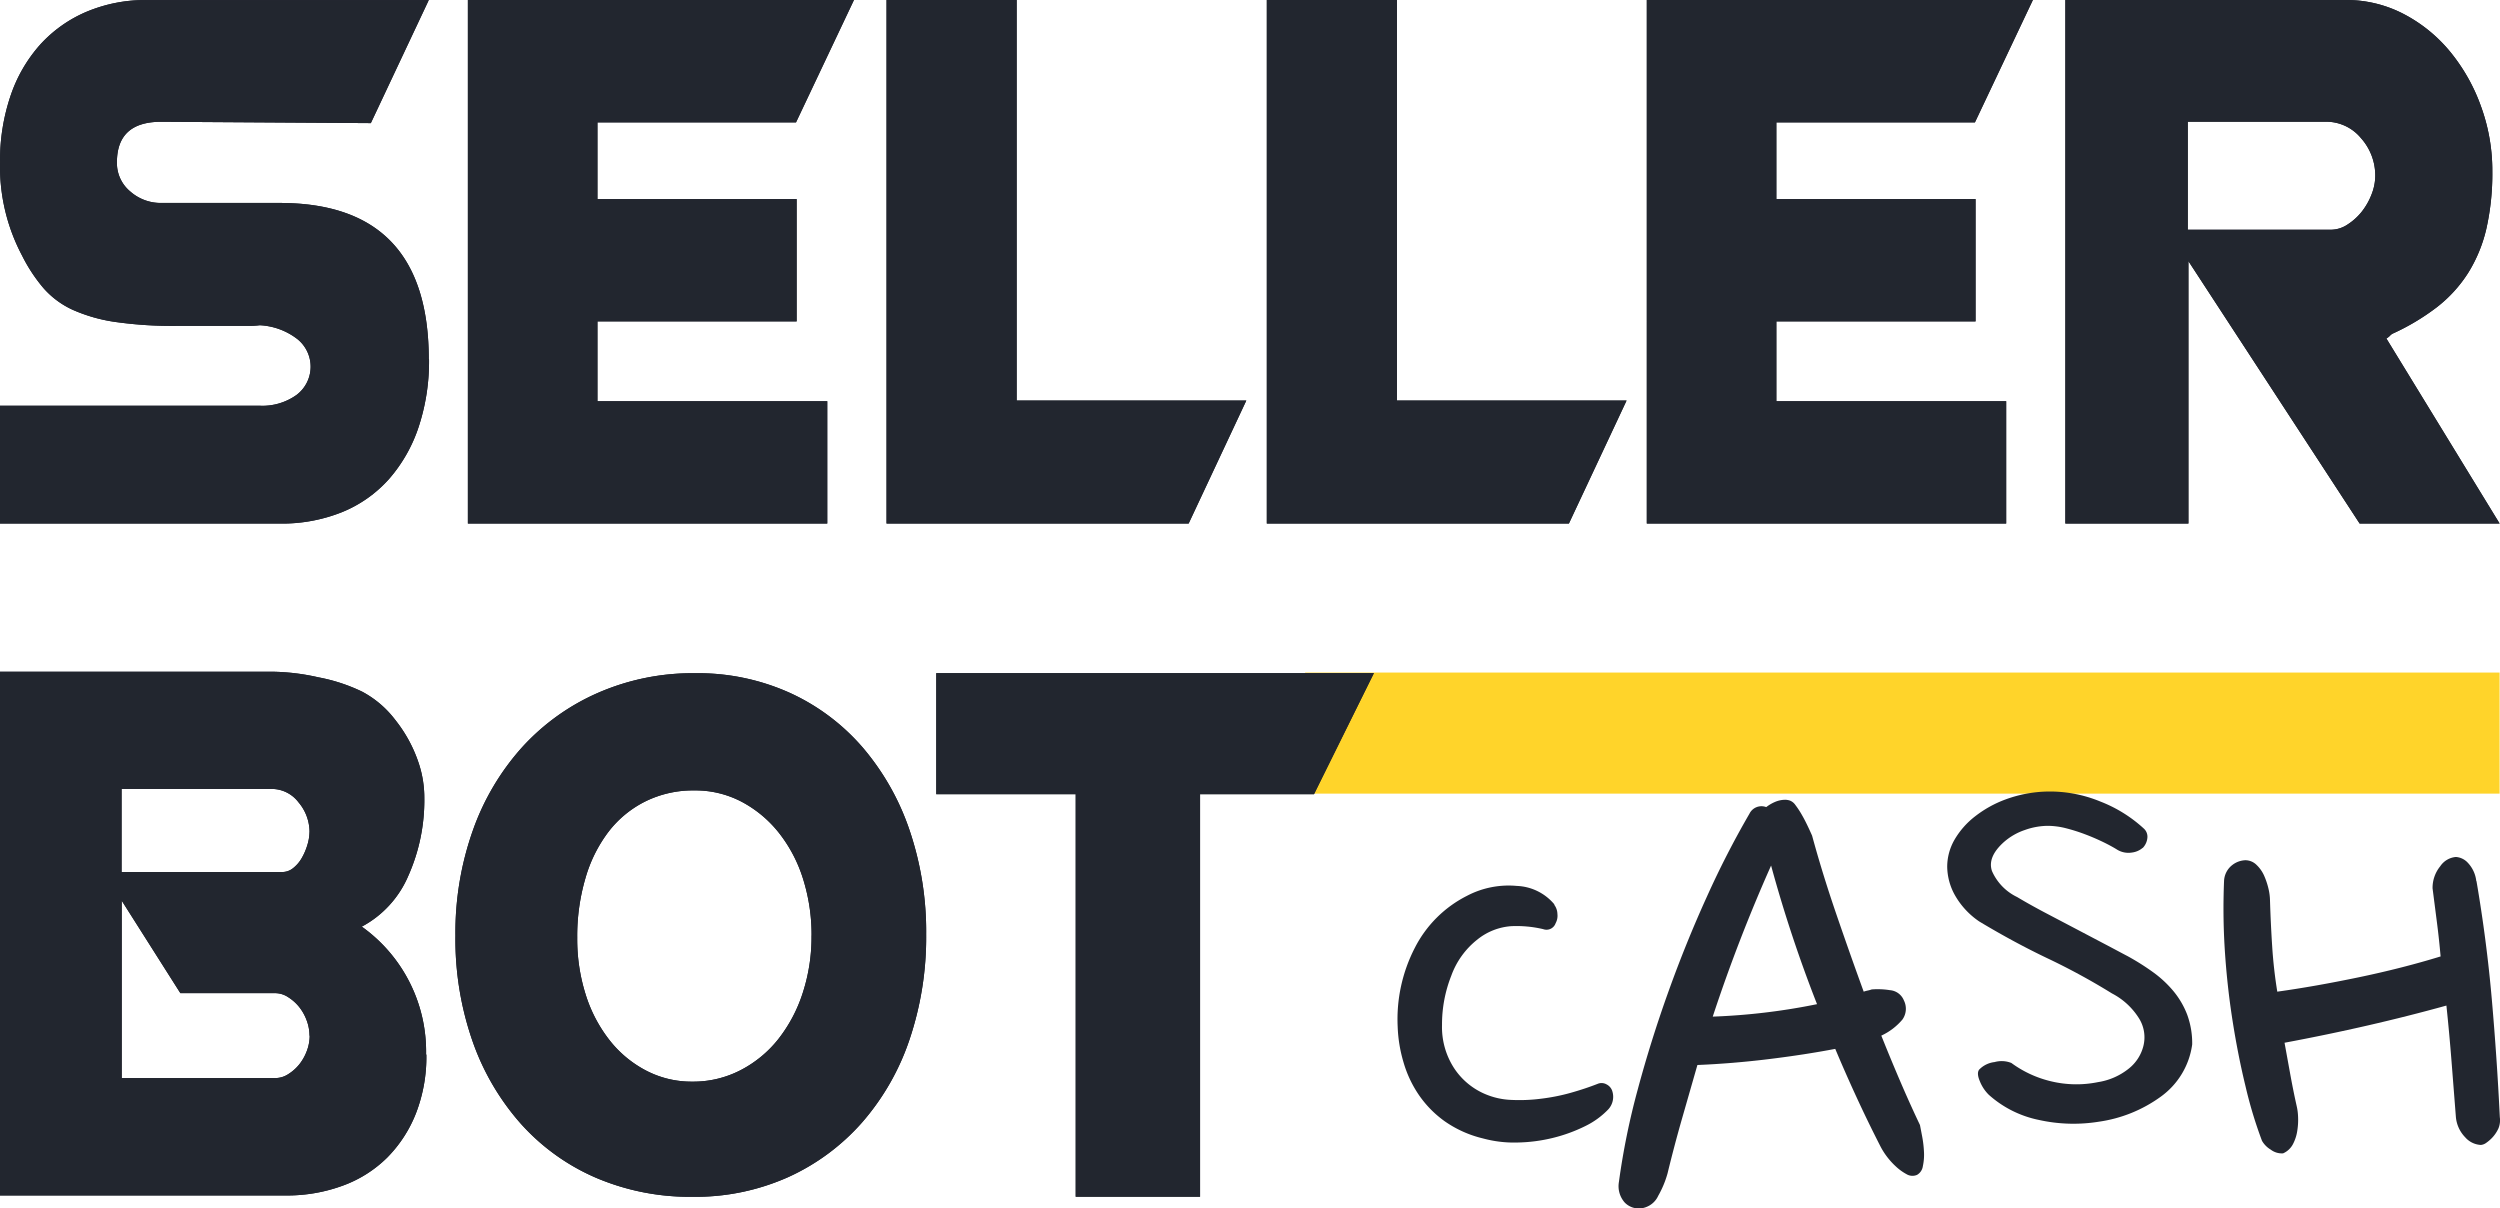
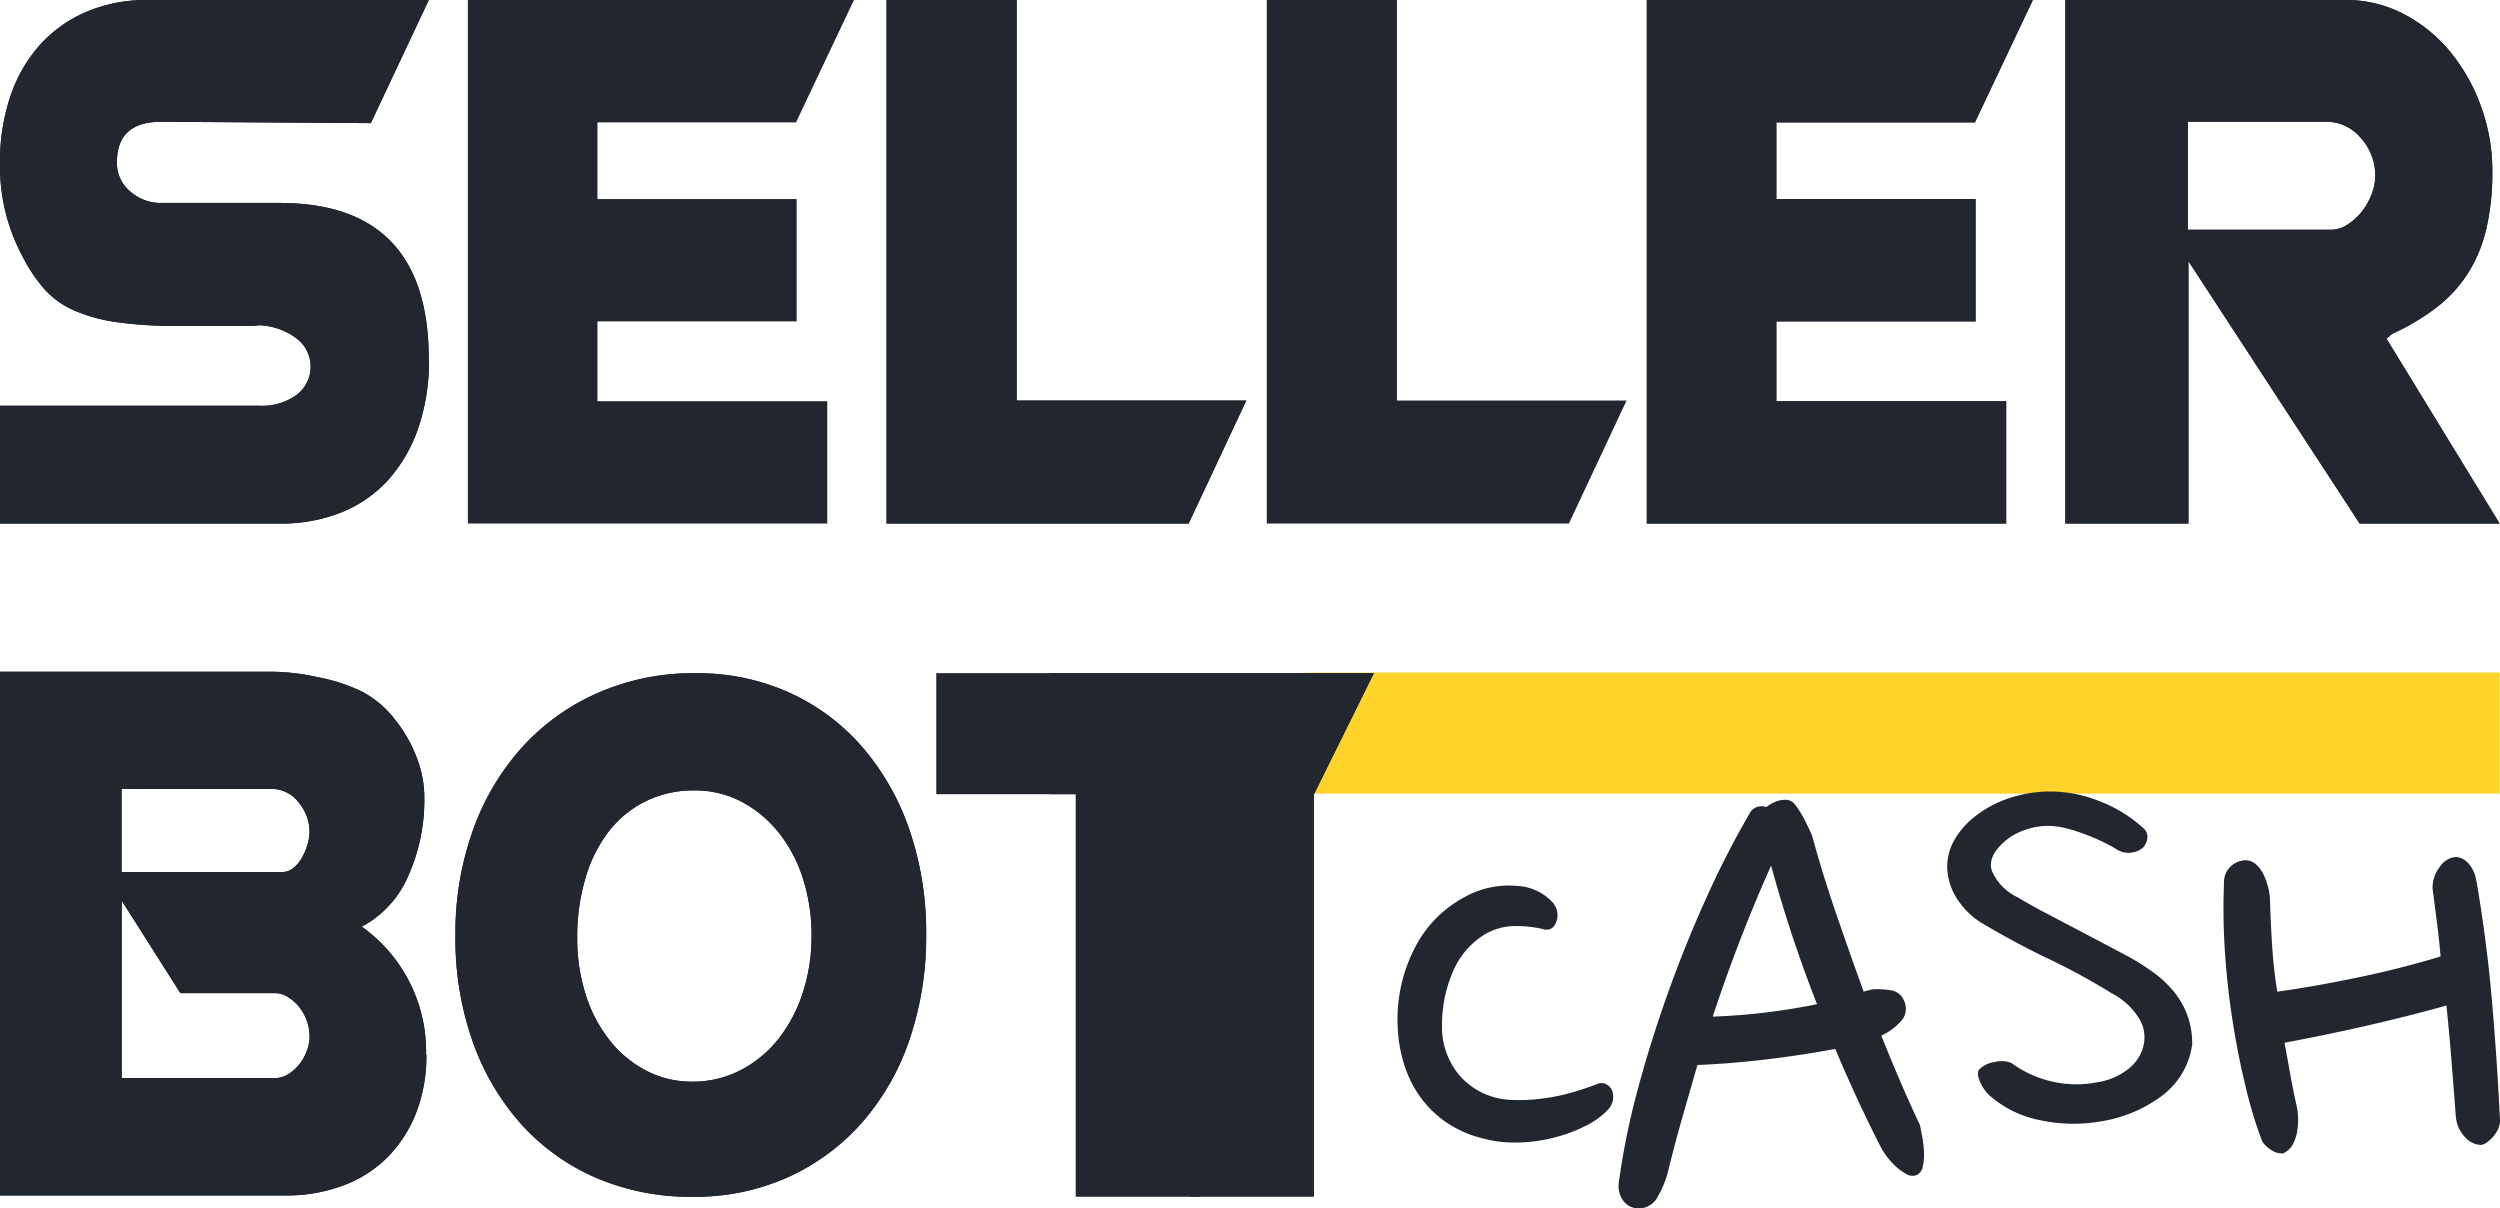
<svg xmlns="http://www.w3.org/2000/svg" width="53.791" height="25.999" viewBox="0 0 53.791 25.999">
  <g data-name="그룹 65830">
    <path data-name="사각형 24369" transform="translate(28.081 14.471)" style="fill:#ffd42a" d="M0 0h25.701v2.605H0z" />
    <path data-name="패스 22754" d="M17.671 15.448a4.487 4.487 0 0 1-.224 1.457 3.254 3.254 0 0 1-.638 1.12 2.731 2.731 0 0 1-1.009.711 3.47 3.47 0 0 1-1.338.246H8.44v-2.535h5.589a1.261 1.261 0 0 0 .791-.232.761.761 0 0 0 .021-1.2 1.436 1.436 0 0 0-.812-.3 1.845 1.845 0 0 1-.253.014H12.25a8.751 8.751 0 0 1-1.324-.084 3.465 3.465 0 0 1-.917-.26 1.87 1.87 0 0 1-.63-.465 3.458 3.458 0 0 1-.462-.7 4.088 4.088 0 0 1-.476-2.014 4.324 4.324 0 0 1 .224-1.422A3.173 3.173 0 0 1 9.3 8.682a2.848 2.848 0 0 1 1-.711 3.257 3.257 0 0 1 1.3-.253h6.066l-1.247 2.648-4.511-.029q-.953 0-.952.873a.79.79 0 0 0 .287.627.99.99 0 0 0 .665.247h2.55q3.208 0 3.208 3.366" transform="translate(-8.44 -7.717)" style="fill:#22262f" />
-     <path data-name="패스 22755" d="m38.055 7.717-1.247 2.634h-4.272V12h4.286v2.633h-4.286v1.717h4.945v2.632h-7.733V7.717z" transform="translate(-19.681 -7.717)" style="fill:#22262f" />
    <path data-name="패스 22756" d="m91.741 7.717-1.247 2.634h-4.272V12h4.286v2.633h-4.286v1.717h4.945v2.632h-7.733V7.717z" transform="translate(-48.001 -7.717)" style="fill:#22262f" />
    <path data-name="패스 22757" d="M111.837 18.982h-3.012l-3.684-5.646v5.646h-2.648V7.717h6.024a2.669 2.669 0 0 1 1.253.3 3.214 3.214 0 0 1 1 .81 3.938 3.938 0 0 1 .665 1.176 4.032 4.032 0 0 1 .245 1.4 5.382 5.382 0 0 1-.126 1.224 3.128 3.128 0 0 1-.392.958 2.9 2.9 0 0 1-.673.74 4.908 4.908 0 0 1-.953.57.207.207 0 0 0-.055.042.331.331 0 0 1-.081.063zm-2.676-7.477a1.206 1.206 0 0 0-.308-.817.969.969 0 0 0-.757-.352h-2.969v2.324h3.082a.649.649 0 0 0 .357-.113 1.269 1.269 0 0 0 .309-.281 1.429 1.429 0 0 0 .209-.373 1.1 1.1 0 0 0 .077-.387" transform="translate(-58.054 -7.717)" style="fill:#22262f" />
    <path data-name="패스 22758" d="M39.314 43.858a6.889 6.889 0 0 1-.357 2.26 5.268 5.268 0 0 1-1.023 1.789 4.708 4.708 0 0 1-1.59 1.176 4.9 4.9 0 0 1-2.059.423 5.146 5.146 0 0 1-2.074-.409 4.628 4.628 0 0 1-1.611-1.155 5.31 5.31 0 0 1-1.043-1.774 6.661 6.661 0 0 1-.372-2.281 6.586 6.586 0 0 1 .379-2.275 5.323 5.323 0 0 1 1.058-1.781 4.811 4.811 0 0 1 1.632-1.169 5.092 5.092 0 0 1 2.087-.422 4.817 4.817 0 0 1 2.038.422 4.577 4.577 0 0 1 1.569 1.176 5.4 5.4 0 0 1 1.009 1.782 6.782 6.782 0 0 1 .357 2.239m-2.466.028a4.005 4.005 0 0 0-.182-1.218 3.076 3.076 0 0 0-.519-.992 2.537 2.537 0 0 0-.8-.669 2.14 2.14 0 0 0-1.022-.246 2.32 2.32 0 0 0-1.044.232 2.278 2.278 0 0 0-.8.655 3.025 3.025 0 0 0-.5 1.007 4.418 4.418 0 0 0-.175 1.274 3.957 3.957 0 0 0 .182 1.225 3.069 3.069 0 0 0 .512.979 2.424 2.424 0 0 0 .784.654 2.113 2.113 0 0 0 1 .24 2.218 2.218 0 0 0 1.037-.247 2.5 2.5 0 0 0 .812-.669 3.184 3.184 0 0 0 .525-.993 3.883 3.883 0 0 0 .189-1.232" transform="translate(-19.386 -23.755)" style="fill:#22262f" />
    <path data-name="패스 22759" d="m60.5 38.239-1.289 2.605H56.76v8.661h-2.676v-8.661h-3v-2.605z" transform="translate(-30.939 -23.755)" style="fill:#22262f" />
    <path data-name="패스 22760" d="M51.61 16.335V7.717h-2.8v11.265h6.5l1.241-2.647z" transform="translate(-29.735 -7.717)" style="fill:#22262f" />
-     <path data-name="패스 22761" d="M68.923 16.335V7.717h-2.8v11.265h6.5l1.241-2.647z" transform="translate(-38.866 -7.717)" style="fill:#22262f" />
    <path data-name="패스 22762" d="M17.614 46.415a3.35 3.35 0 0 1-.224 1.26 2.819 2.819 0 0 1-.617.951 2.644 2.644 0 0 1-.958.606 3.474 3.474 0 0 1-1.228.211H8.44V38.174h5.858a4.716 4.716 0 0 1 .99.12 3.762 3.762 0 0 1 .942.308 2.175 2.175 0 0 1 .7.59l.016.021q.087.109.163.225a3 3 0 0 1 .339.7 2.349 2.349 0 0 1 .122.746 3.993 3.993 0 0 1-.346 1.684 2.225 2.225 0 0 1-1 1.091 3.3 3.3 0 0 1 1.384 2.748M15.1 41.625a.988.988 0 0 0-.237-.641.723.723 0 0 0-.577-.288h-3.23v1.788h3.46a.37.37 0 0 0 .231-.084.756.756 0 0 0 .183-.212 1.3 1.3 0 0 0 .122-.282.987.987 0 0 0 .047-.282m0 4.382a.933.933 0 0 0-.061-.331 1.036 1.036 0 0 0-.162-.289.969.969 0 0 0-.238-.211.508.508 0 0 0-.272-.085h-2.045l-1.262-1.99v3.817h3.311a.506.506 0 0 0 .272-.084.96.96 0 0 0 .238-.211 1.052 1.052 0 0 0 .162-.289.93.93 0 0 0 .061-.331" transform="translate(-8.44 -23.721)" style="fill:#22262f" />
    <path data-name="패스 22763" d="M17.671 15.448a4.487 4.487 0 0 1-.224 1.457 3.254 3.254 0 0 1-.638 1.12 2.731 2.731 0 0 1-1.009.711 3.47 3.47 0 0 1-1.338.246H8.44v-2.535h5.589a1.261 1.261 0 0 0 .791-.232.761.761 0 0 0 .021-1.2 1.436 1.436 0 0 0-.812-.3 1.845 1.845 0 0 1-.253.014H12.25a8.751 8.751 0 0 1-1.324-.084 3.465 3.465 0 0 1-.917-.26 1.87 1.87 0 0 1-.63-.465 3.458 3.458 0 0 1-.462-.7 4.088 4.088 0 0 1-.476-2.014 4.324 4.324 0 0 1 .224-1.422A3.173 3.173 0 0 1 9.3 8.682a2.848 2.848 0 0 1 1-.711 3.257 3.257 0 0 1 1.3-.253h6.066l-1.247 2.648-4.511-.029q-.953 0-.952.873a.79.79 0 0 0 .287.627.99.99 0 0 0 .665.247h2.55q3.208 0 3.208 3.366" transform="translate(-8.44 -7.717)" style="fill:#22262f" />
    <path data-name="패스 22764" d="m38.055 7.717-1.247 2.634h-4.272V12h4.286v2.633h-4.286v1.717h4.945v2.632h-7.733V7.717z" transform="translate(-19.681 -7.717)" style="fill:#22262f" />
    <path data-name="패스 22765" d="m91.741 7.717-1.247 2.634h-4.272V12h4.286v2.633h-4.286v1.717h4.945v2.632h-7.733V7.717z" transform="translate(-48.001 -7.717)" style="fill:#22262f" />
    <path data-name="패스 22766" d="M111.837 18.982h-3.012l-3.684-5.646v5.646h-2.648V7.717h6.024a2.669 2.669 0 0 1 1.253.3 3.214 3.214 0 0 1 1 .81 3.938 3.938 0 0 1 .665 1.176 4.032 4.032 0 0 1 .245 1.4 5.382 5.382 0 0 1-.126 1.224 3.128 3.128 0 0 1-.392.958 2.9 2.9 0 0 1-.673.74 4.908 4.908 0 0 1-.953.57.207.207 0 0 0-.055.042.331.331 0 0 1-.081.063zm-2.676-7.477a1.206 1.206 0 0 0-.308-.817.969.969 0 0 0-.757-.352h-2.969v2.324h3.082a.649.649 0 0 0 .357-.113 1.269 1.269 0 0 0 .309-.281 1.429 1.429 0 0 0 .209-.373 1.1 1.1 0 0 0 .077-.387" transform="translate(-58.054 -7.717)" style="fill:#22262f" />
    <path data-name="패스 22767" d="M39.314 43.858a6.889 6.889 0 0 1-.357 2.26 5.268 5.268 0 0 1-1.023 1.789 4.708 4.708 0 0 1-1.59 1.176 4.9 4.9 0 0 1-2.059.423 5.146 5.146 0 0 1-2.074-.409 4.628 4.628 0 0 1-1.611-1.155 5.31 5.31 0 0 1-1.043-1.774 6.661 6.661 0 0 1-.372-2.281 6.586 6.586 0 0 1 .379-2.275 5.323 5.323 0 0 1 1.058-1.781 4.811 4.811 0 0 1 1.632-1.169 5.092 5.092 0 0 1 2.087-.422 4.817 4.817 0 0 1 2.038.422 4.577 4.577 0 0 1 1.569 1.176 5.4 5.4 0 0 1 1.009 1.782 6.782 6.782 0 0 1 .357 2.239m-2.466.028a4.005 4.005 0 0 0-.182-1.218 3.076 3.076 0 0 0-.519-.992 2.537 2.537 0 0 0-.8-.669 2.14 2.14 0 0 0-1.022-.246 2.32 2.32 0 0 0-1.044.232 2.278 2.278 0 0 0-.8.655 3.025 3.025 0 0 0-.5 1.007 4.418 4.418 0 0 0-.175 1.274 3.957 3.957 0 0 0 .182 1.225 3.069 3.069 0 0 0 .512.979 2.424 2.424 0 0 0 .784.654 2.113 2.113 0 0 0 1 .24 2.218 2.218 0 0 0 1.037-.247 2.5 2.5 0 0 0 .812-.669 3.184 3.184 0 0 0 .525-.993 3.883 3.883 0 0 0 .189-1.232" transform="translate(-19.386 -23.755)" style="fill:#22262f" />
-     <path data-name="패스 22768" d="m60.5 38.239-1.289 2.605H56.76v8.661h-2.676v-8.661h-3v-2.605z" transform="translate(-30.939 -23.755)" style="fill:#22262f" />
+     <path data-name="패스 22768" d="m60.5 38.239-1.289 2.605v8.661h-2.676v-8.661h-3v-2.605z" transform="translate(-30.939 -23.755)" style="fill:#22262f" />
    <path data-name="패스 22769" d="M51.61 16.335V7.717h-2.8v11.265h6.5l1.241-2.647z" transform="translate(-29.735 -7.717)" style="fill:#22262f" />
    <path data-name="패스 22770" d="M68.923 16.335V7.717h-2.8v11.265h6.5l1.241-2.647z" transform="translate(-38.866 -7.717)" style="fill:#22262f" />
    <path data-name="패스 22771" d="M17.614 46.415a3.35 3.35 0 0 1-.224 1.26 2.819 2.819 0 0 1-.617.951 2.644 2.644 0 0 1-.958.606 3.474 3.474 0 0 1-1.228.211H8.44V38.174h5.858a4.716 4.716 0 0 1 .99.12 3.762 3.762 0 0 1 .942.308 2.175 2.175 0 0 1 .7.59l.016.021q.087.109.163.225a3 3 0 0 1 .339.7 2.349 2.349 0 0 1 .122.746 3.993 3.993 0 0 1-.346 1.684 2.225 2.225 0 0 1-1 1.091 3.3 3.3 0 0 1 1.384 2.748M15.1 41.625a.988.988 0 0 0-.237-.641.723.723 0 0 0-.577-.288h-3.23v1.788h3.46a.37.37 0 0 0 .231-.084.756.756 0 0 0 .183-.212 1.3 1.3 0 0 0 .122-.282.987.987 0 0 0 .047-.282m0 4.382a.933.933 0 0 0-.061-.331 1.036 1.036 0 0 0-.162-.289.969.969 0 0 0-.238-.211.508.508 0 0 0-.272-.085h-2.045l-1.262-1.99v3.817h3.311a.506.506 0 0 0 .272-.084.96.96 0 0 0 .238-.211 1.052 1.052 0 0 0 .162-.289.93.93 0 0 0 .061-.331" transform="translate(-8.44 -23.721)" style="fill:#22262f" />
    <path data-name="패스 22772" d="M75.439 48.3a.345.345 0 0 1 .07.2.335.335 0 0 1-.039.2.207.207 0 0 1-.266.127 2.5 2.5 0 0 0-.691-.064 1.308 1.308 0 0 0-.722.284 1.745 1.745 0 0 0-.565.78 2.851 2.851 0 0 0-.2 1.065 1.621 1.621 0 0 0 .258.923 1.5 1.5 0 0 0 .667.559 1.579 1.579 0 0 0 .565.127 3.631 3.631 0 0 0 .635-.025 4.233 4.233 0 0 0 .635-.125c.21-.059.408-.124.6-.2a.217.217 0 0 1 .18.016.246.246 0 0 1 .117.126.4.4 0 0 1-.078.41 1.737 1.737 0 0 1-.5.363 3.363 3.363 0 0 1-.691.252 3.439 3.439 0 0 1-.769.1 2.551 2.551 0 0 1-.737-.088 2.415 2.415 0 0 1-.825-.37 2.281 2.281 0 0 1-.556-.567 2.459 2.459 0 0 1-.329-.7 3.052 3.052 0 0 1-.126-.764 3.354 3.354 0 0 1 .369-1.7 2.544 2.544 0 0 1 1.122-1.119 1.926 1.926 0 0 1 1.075-.213 1.107 1.107 0 0 1 .808.4" transform="translate(-41.999 -28.835)" style="fill:#22262f" />
    <path data-name="패스 22773" d="M83.191 52.05a2.118 2.118 0 0 1-.2.48.463.463 0 0 1-.266.245.423.423 0 0 1-.455-.1.531.531 0 0 1-.125-.442 15.527 15.527 0 0 1 .408-2q.282-1.049.659-2.1t.824-2.034a19.539 19.539 0 0 1 .918-1.79.288.288 0 0 1 .361-.142.852.852 0 0 1 .188-.111.573.573 0 0 1 .22-.047.347.347 0 0 1 .1.017.253.253 0 0 1 .118.094 1.932 1.932 0 0 1 .149.229q.087.15.212.433.219.805.51 1.656t.6 1.7a.662.662 0 0 1 .086-.024.651.651 0 0 0 .087-.024 1.658 1.658 0 0 1 .392.016.353.353 0 0 1 .3.221.4.4 0 0 1-.031.41 1.314 1.314 0 0 1-.455.347q.2.5.408.985t.424.939l.047.245a2.387 2.387 0 0 1 .039.331 1.154 1.154 0 0 1-.024.308.255.255 0 0 1-.125.188.248.248 0 0 1-.228-.016 1.1 1.1 0 0 1-.228-.165 1.574 1.574 0 0 1-.2-.222 1.511 1.511 0 0 1-.133-.213q-.266-.52-.51-1.049t-.461-1.046q-.659.126-1.436.221t-1.53.126l-.337 1.175q-.164.575-.306 1.16m2.228-6.625a34.449 34.449 0 0 0-1.255 3.249 13.666 13.666 0 0 0 2.244-.268 29.084 29.084 0 0 1-.988-2.981" transform="translate(-47.312 -26.801)" style="fill:#22262f" />
    <path data-name="패스 22774" d="M101.332 44.83a.432.432 0 0 1-.227.1.467.467 0 0 1-.337-.071q-.126-.077-.3-.161a4.694 4.694 0 0 0-.377-.161 3.787 3.787 0 0 0-.408-.129 1.618 1.618 0 0 0-.393-.052 1.5 1.5 0 0 0-.494.09 1.317 1.317 0 0 0-.447.257q-.361.323-.259.625a1.118 1.118 0 0 0 .541.56c.188.112.392.226.612.342l.651.342.612.322c.214.112.364.194.51.27a5.216 5.216 0 0 1 .533.336 2.388 2.388 0 0 1 .44.406 1.811 1.811 0 0 1 .3.509 1.781 1.781 0 0 1 .109.645 1.659 1.659 0 0 1-.682 1.128 2.979 2.979 0 0 1-1.326.534 3.427 3.427 0 0 1-1.295-.039 2.3 2.3 0 0 1-1.074-.541.847.847 0 0 1-.189-.284c-.052-.12-.057-.207-.016-.258a.546.546 0 0 1 .33-.161.567.567 0 0 1 .361.019 2.356 2.356 0 0 0 .847.393 2.33 2.33 0 0 0 1.02.019 1.4 1.4 0 0 0 .659-.29.9.9 0 0 0 .314-.483.769.769 0 0 0-.086-.587 1.5 1.5 0 0 0-.589-.548 14.208 14.208 0 0 0-1.372-.748q-.73-.347-1.483-.8a1.685 1.685 0 0 1-.525-.567 1.284 1.284 0 0 1-.165-.606 1.167 1.167 0 0 1 .157-.586 1.739 1.739 0 0 1 .439-.5 2.429 2.429 0 0 1 .659-.367 2.77 2.77 0 0 1 .832-.168 2.846 2.846 0 0 1 1.208.213 2.966 2.966 0 0 1 .941.587.236.236 0 0 1 .071.193.362.362 0 0 1-.1.219" transform="translate(-55.23 -26.587)" style="fill:#22262f" />
    <path data-name="패스 22775" d="M115.138 47.109q.219 1.277.33 2.546t.172 2.532a.464.464 0 0 1-.03.244.737.737 0 0 1-.118.182.807.807 0 0 1-.142.126.23.23 0 0 1-.118.047.478.478 0 0 1-.337-.165.714.714 0 0 1-.2-.434l-.094-1.2q-.047-.6-.11-1.2-1.647.457-3.483.8l.126.694c.042.231.089.463.141.694a1.172 1.172 0 0 1 .024.2 1.458 1.458 0 0 1-.016.3.9.9 0 0 1-.093.292.438.438 0 0 1-.213.2.394.394 0 0 1-.266-.08.526.526 0 0 1-.188-.19 9.3 9.3 0 0 1-.353-1.167q-.165-.678-.282-1.427t-.166-1.522a14.194 14.194 0 0 1-.015-1.482.458.458 0 0 1 .181-.339.489.489 0 0 1 .274-.1.343.343 0 0 1 .243.1.726.726 0 0 1 .165.235 1.578 1.578 0 0 1 .094.284 1.174 1.174 0 0 1 .031.237c.01.337.026.667.047.994s.057.652.11.978q.8-.111 1.742-.307t1.772-.451c-.021-.241-.047-.486-.079-.733l-.094-.733a.735.735 0 0 1 .165-.474.451.451 0 0 1 .337-.2.384.384 0 0 1 .258.126.684.684 0 0 1 .181.394" transform="translate(-61.853 -28.151)" style="fill:#22262f" />
  </g>
</svg>